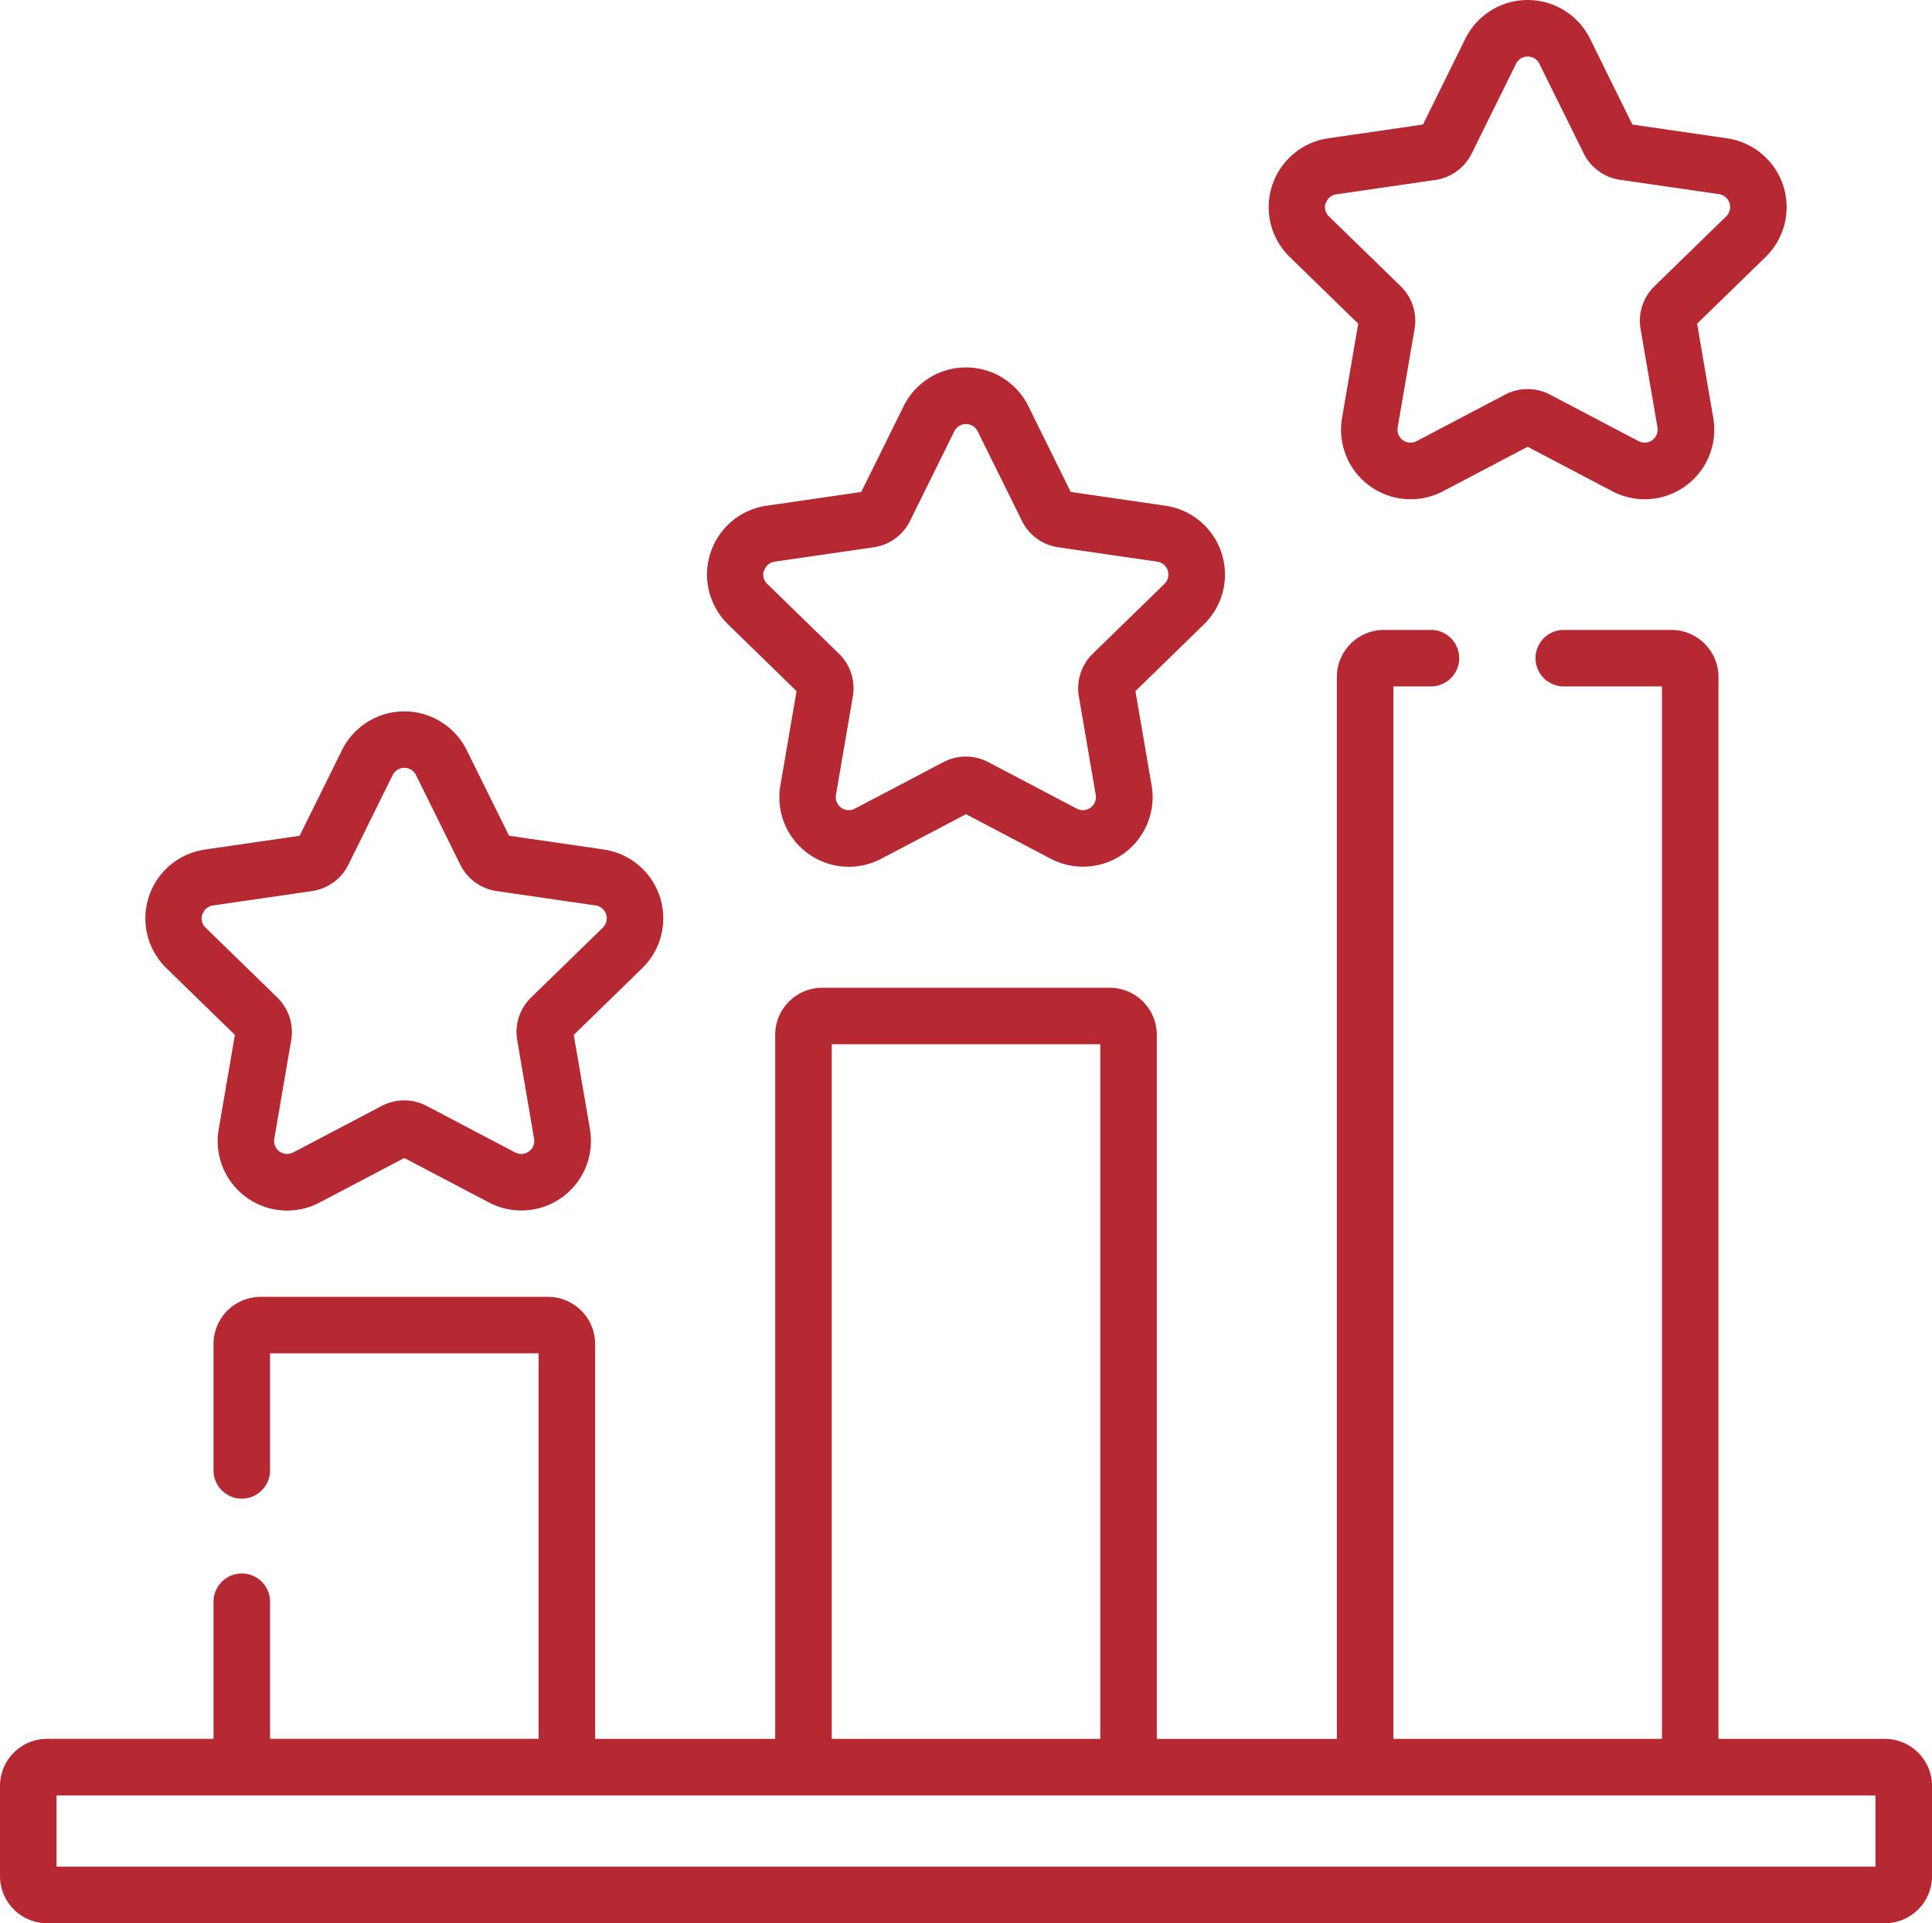
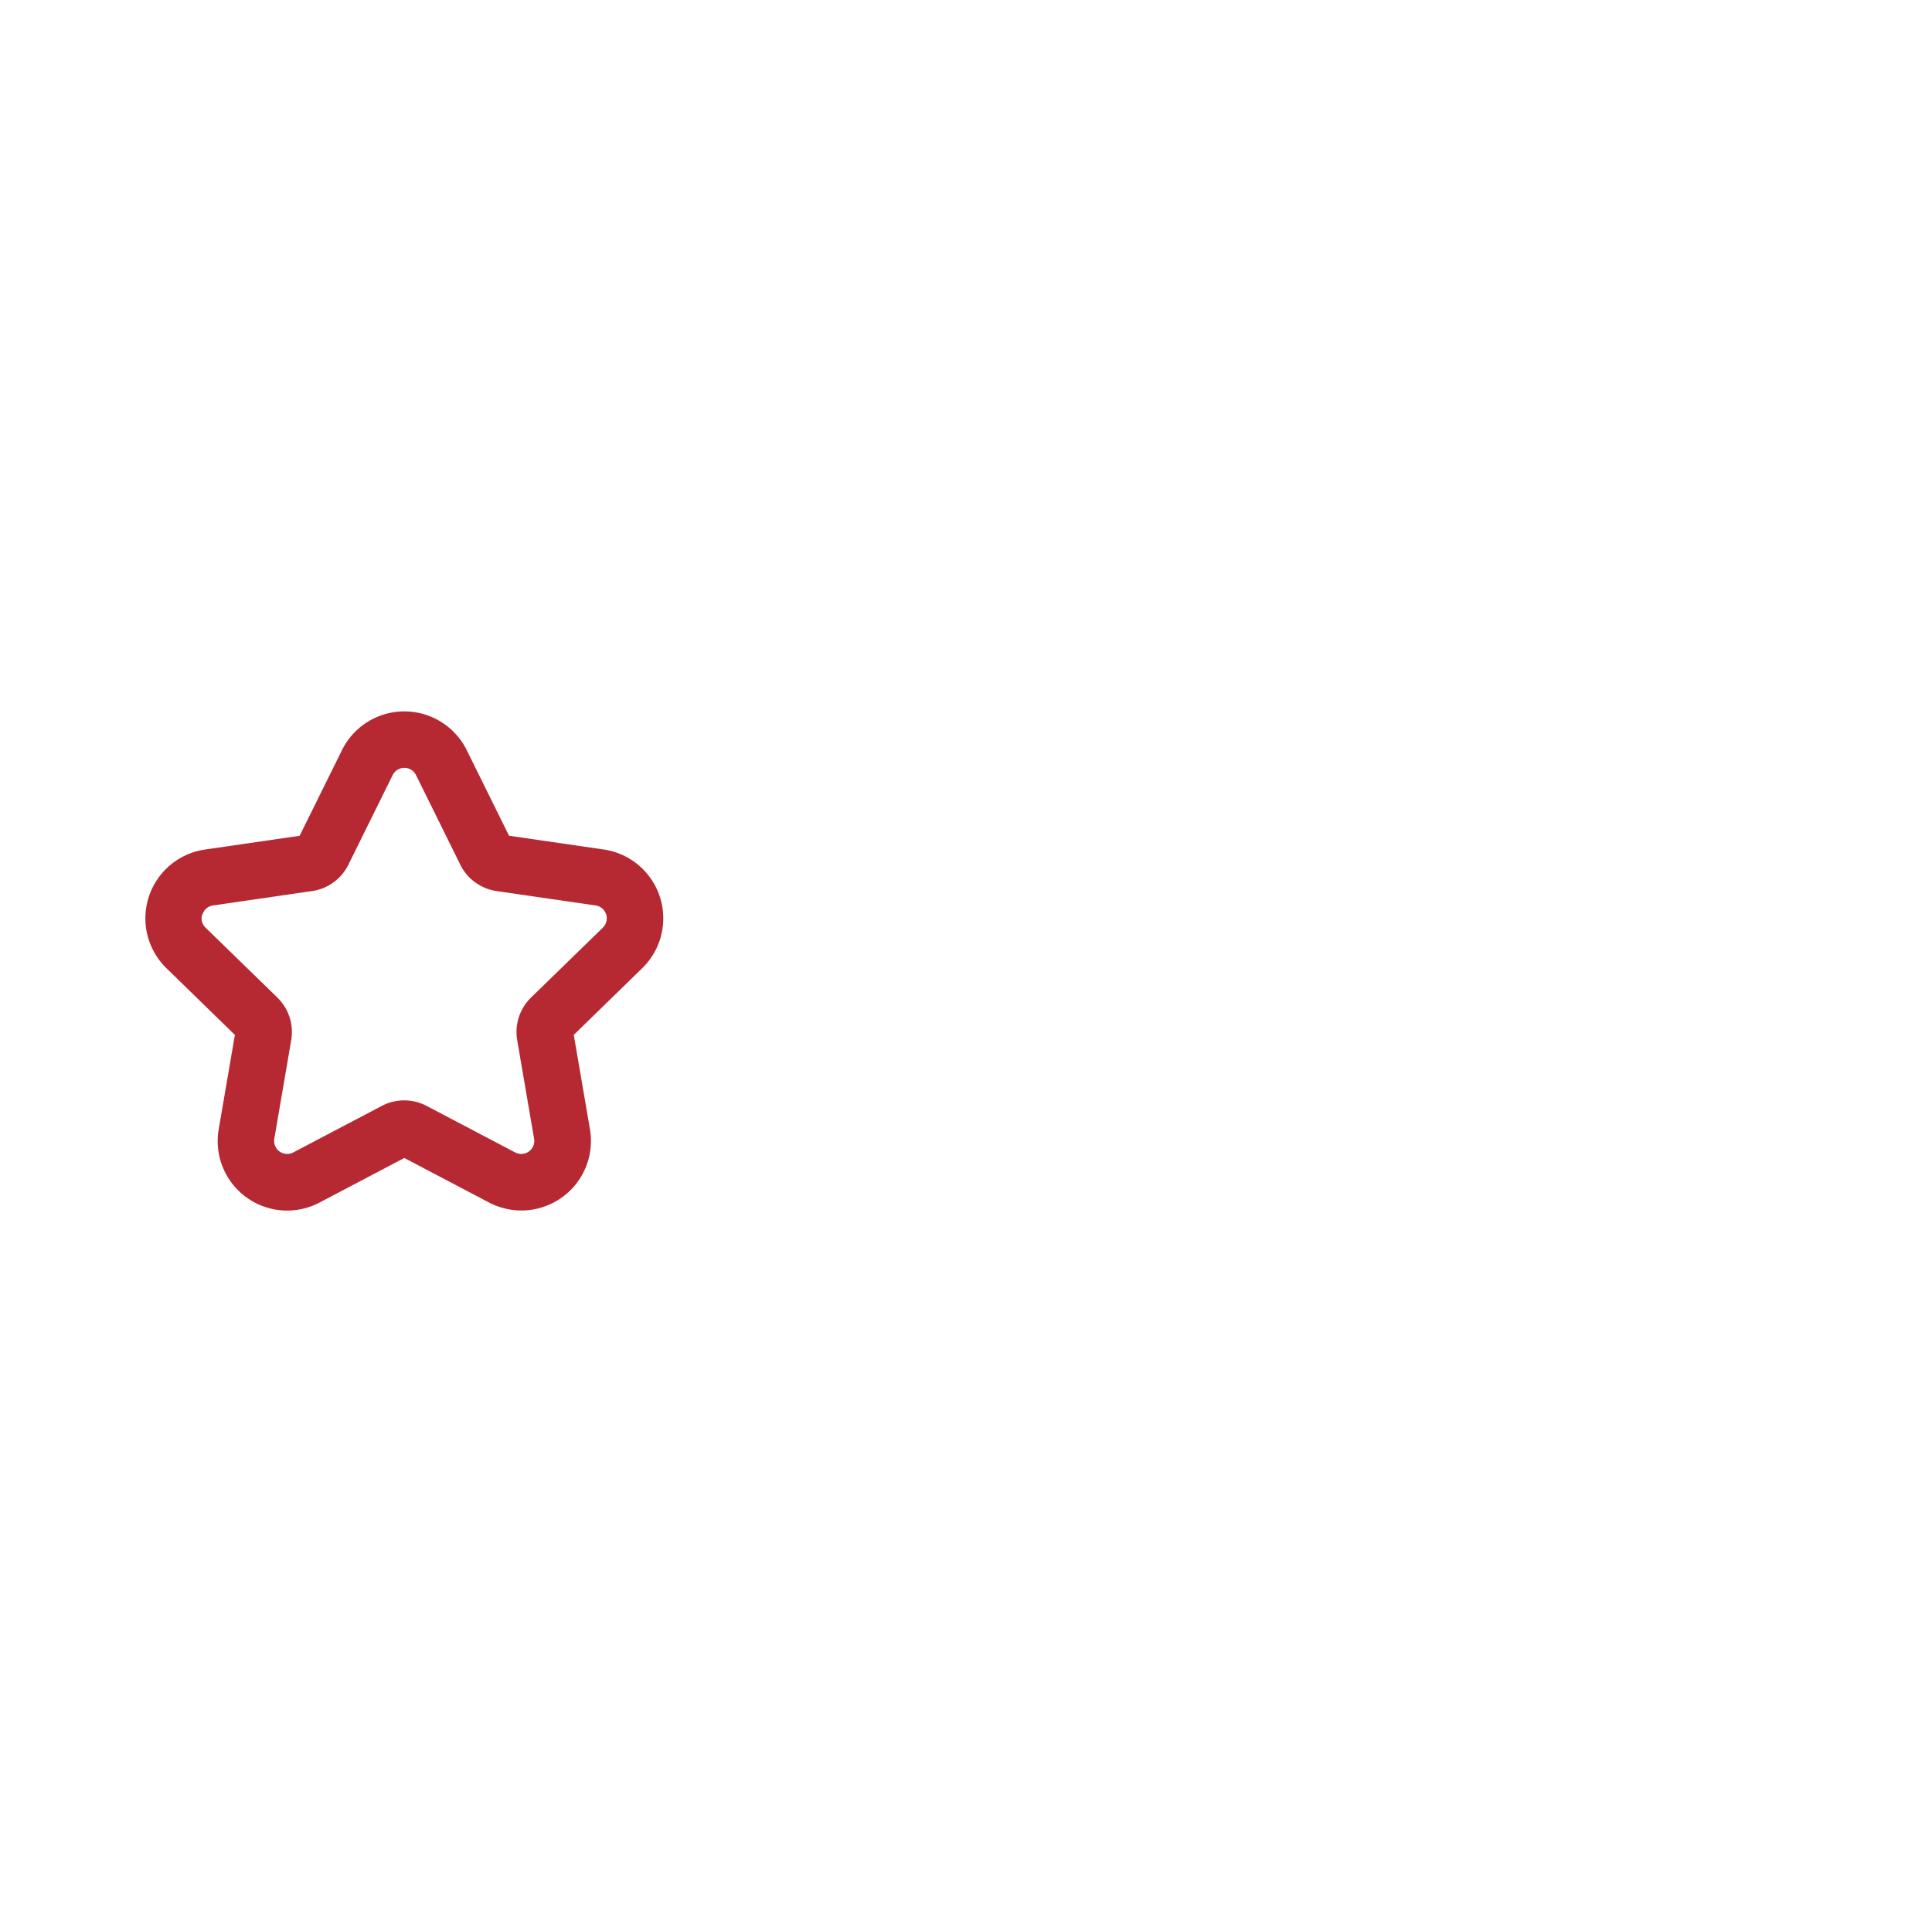
<svg xmlns="http://www.w3.org/2000/svg" id="top-three" width="96.998" height="96.583" viewBox="0 0 96.998 96.583">
-   <path id="Path_327" data-name="Path 327" d="M94.633,223.762H86.278V170.436a2.368,2.368,0,0,0-2.366-2.366h-5.4a1.419,1.419,0,0,0,0,2.839H83.44v52.853H69.957V170.909h1.884a1.419,1.419,0,1,0,0-2.839H69.484a2.368,2.368,0,0,0-2.366,2.366v53.327H58.079V188.406a2.368,2.368,0,0,0-2.366-2.366H41.285a2.368,2.368,0,0,0-2.366,2.366v35.356H29.88V203.93a2.368,2.368,0,0,0-2.366-2.366H13.086a2.368,2.368,0,0,0-2.366,2.366v6.348a1.419,1.419,0,0,0,2.839,0V204.4H27.041v19.359H13.559v-6.884a1.419,1.419,0,1,0-2.839,0v6.884H2.366A2.368,2.368,0,0,0,0,226.128v4.526a2.368,2.368,0,0,0,2.366,2.366H94.633A2.368,2.368,0,0,0,97,230.654v-4.526A2.368,2.368,0,0,0,94.633,223.762ZM41.758,188.879H55.241v34.883H41.758Zm52.4,41.3H2.839V226.6H94.16v3.58Z" transform="translate(0 -136.437)" fill="#b62933" />
  <path id="Path_328" data-name="Path 328" d="M43.007,205.9l-.812,4.734a3.488,3.488,0,0,0,5.068,3.682l4.251-2.235,4.251,2.235a3.493,3.493,0,0,0,5.068-3.682l-.812-4.734,3.439-3.353a3.493,3.493,0,0,0-1.936-5.958l-4.753-.691L54.647,191.6a3.493,3.493,0,0,0-6.264,0L46.257,195.9l-4.753.691a3.493,3.493,0,0,0-1.936,5.958Zm-1.623-6.056a.638.638,0,0,1,.528-.445l4.97-.722a2.42,2.42,0,0,0,1.823-1.324l2.223-4.5a.654.654,0,0,1,1.173,0l2.223,4.5a2.42,2.42,0,0,0,1.823,1.324l4.971.722a.654.654,0,0,1,.362,1.115l-3.6,3.506a2.419,2.419,0,0,0-.7,2.143l.849,4.951a.654.654,0,0,1-.949.689l-4.446-2.337a2.421,2.421,0,0,0-2.253,0l-4.446,2.337a.654.654,0,0,1-.949-.689l.849-4.951a2.42,2.42,0,0,0-.7-2.143l-3.6-3.506a.637.637,0,0,1-.165-.67Z" transform="translate(-31.214 -153.928)" fill="#b62933" />
-   <path id="Path_329" data-name="Path 329" d="M191.853,114.747l-.812,4.734a3.488,3.488,0,0,0,5.068,3.682l4.251-2.235,4.251,2.235a3.493,3.493,0,0,0,5.068-3.682l-.812-4.734,3.44-3.353a3.493,3.493,0,0,0-1.936-5.958l-4.753-.691-2.126-4.307a3.493,3.493,0,0,0-6.264,0l-2.126,4.307-4.753.691a3.493,3.493,0,0,0-1.936,5.958Zm-1.624-6.056a.637.637,0,0,1,.528-.445l4.971-.722a2.421,2.421,0,0,0,1.822-1.324l2.223-4.5a.654.654,0,0,1,1.173,0l2.223,4.5a2.42,2.42,0,0,0,1.823,1.324l4.971.722a.654.654,0,0,1,.362,1.115l-3.6,3.506a2.421,2.421,0,0,0-.7,2.143l.849,4.951a.654.654,0,0,1-.949.689l-4.446-2.337a2.42,2.42,0,0,0-2.253,0l-4.446,2.337a.654.654,0,0,1-.949-.689l.849-4.951a2.421,2.421,0,0,0-.7-2.143l-3.6-3.506a.638.638,0,0,1-.165-.671Z" transform="translate(-151.861 -80.04)" fill="#b62933" />
-   <path id="Path_330" data-name="Path 330" d="M340.7,17.351l-.812,4.734a3.493,3.493,0,0,0,5.068,3.682l4.251-2.235,4.251,2.235a3.493,3.493,0,0,0,5.068-3.682l-.812-4.734L361.154,14a3.493,3.493,0,0,0-1.936-5.958l-4.753-.691L352.34,3.043a3.493,3.493,0,0,0-6.264,0L343.95,7.35l-4.753.691A3.493,3.493,0,0,0,337.26,14ZM339.077,11.3a.637.637,0,0,1,.528-.445l4.97-.722A2.419,2.419,0,0,0,346.4,8.8l2.223-4.5a.654.654,0,0,1,1.173,0l2.223,4.5a2.42,2.42,0,0,0,1.823,1.324l4.971.722a.654.654,0,0,1,.362,1.115l-3.6,3.506a2.422,2.422,0,0,0-.7,2.143l.849,4.951a.654.654,0,0,1-.949.689l-4.446-2.337a2.42,2.42,0,0,0-2.253,0l-4.446,2.337a.654.654,0,0,1-.949-.689l.849-4.95a2.421,2.421,0,0,0-.7-2.143l-3.6-3.506a.637.637,0,0,1-.165-.67Z" transform="translate(-272.509 -1.096)" fill="#b62933" />
</svg>